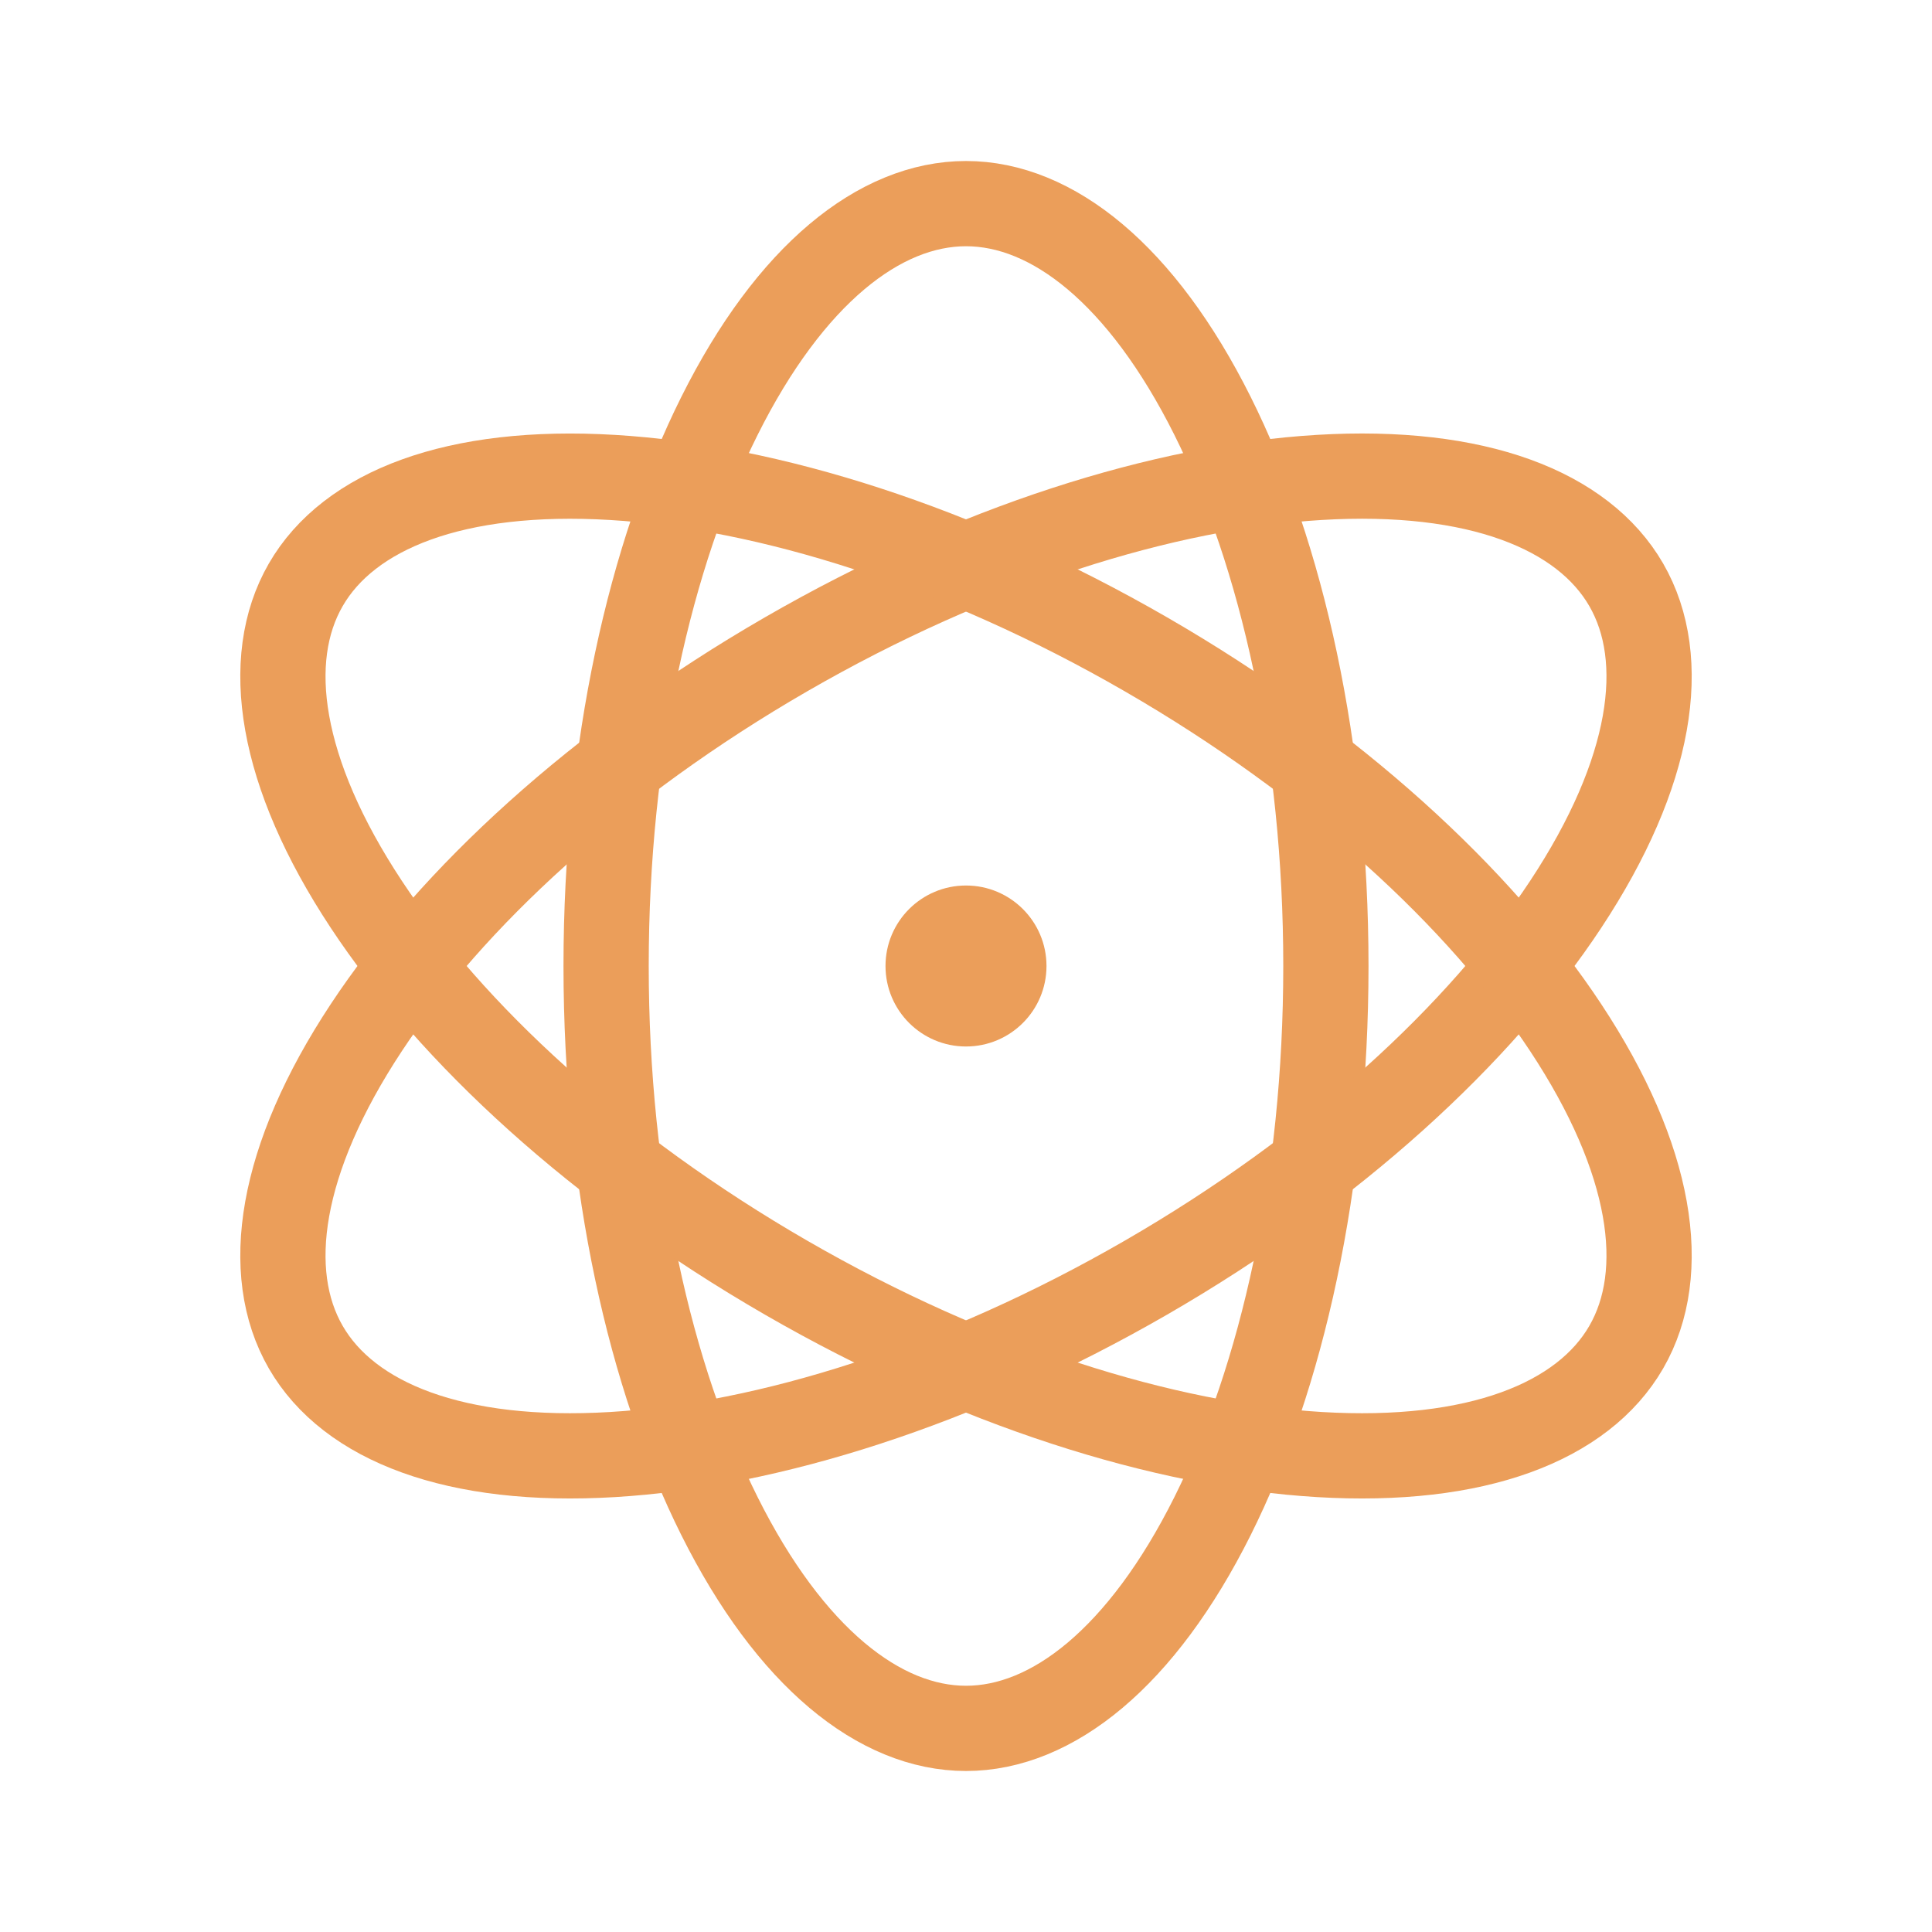
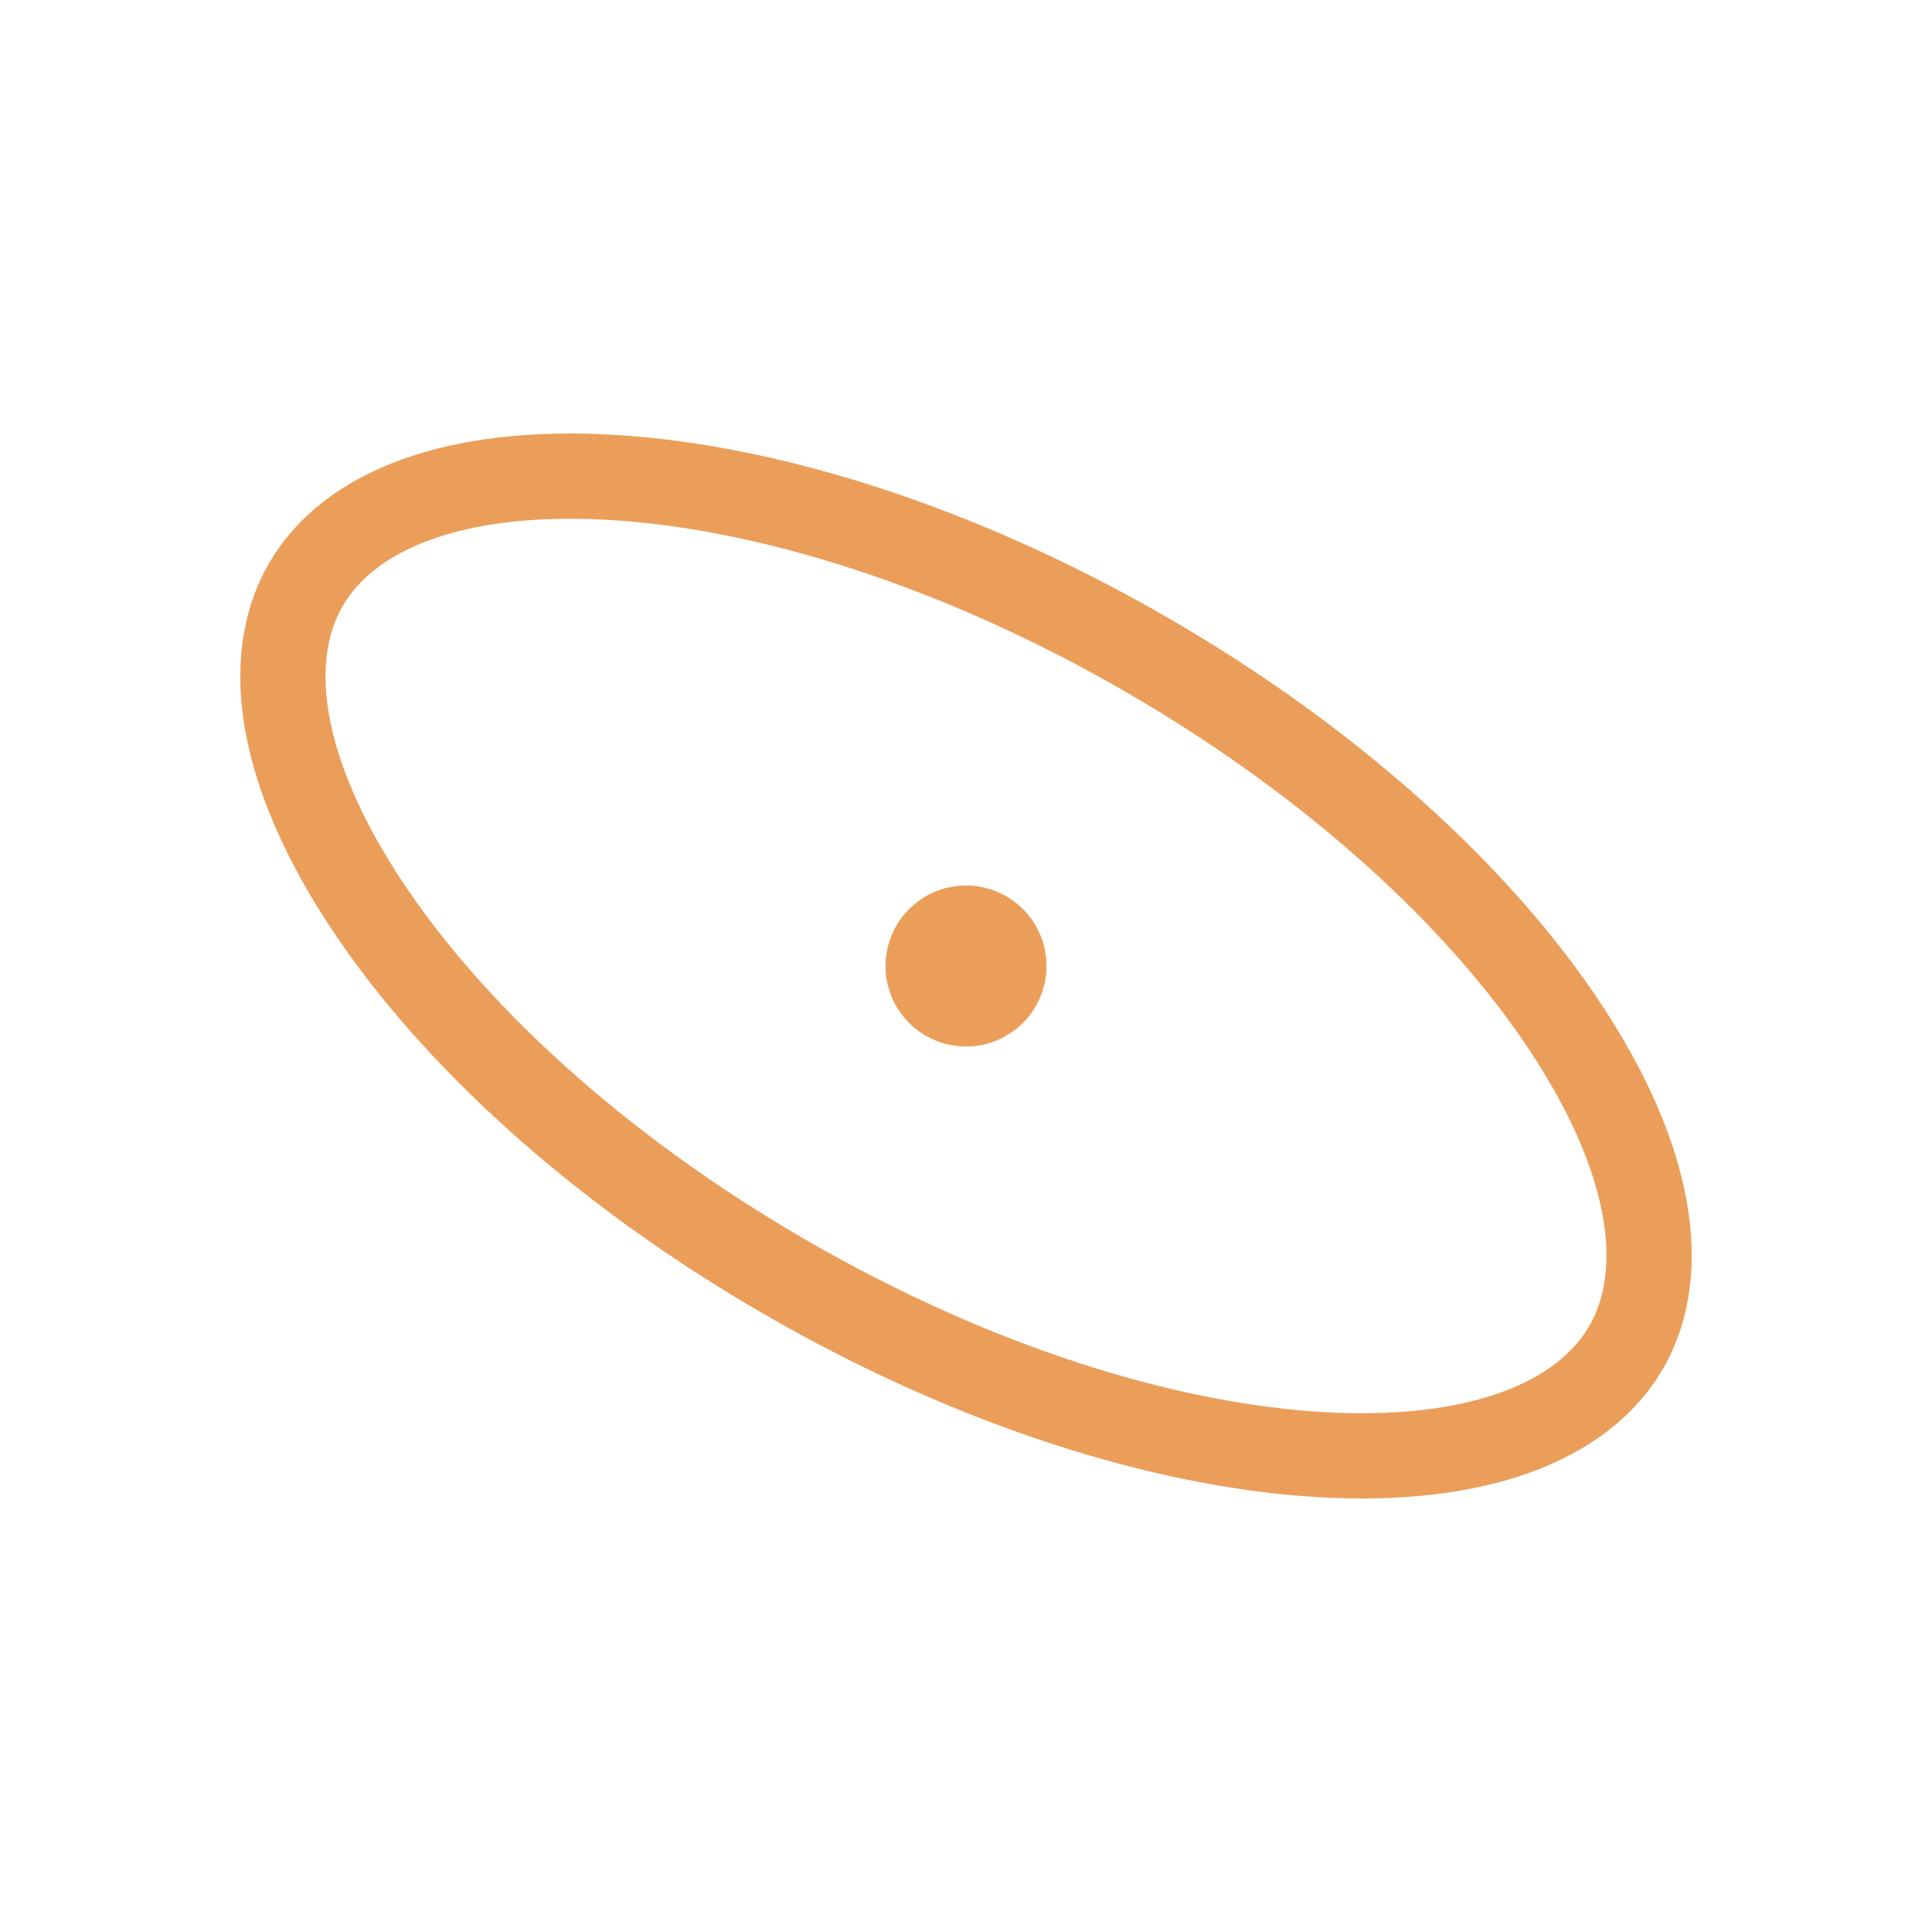
<svg xmlns="http://www.w3.org/2000/svg" width="68" height="68" viewBox="0 0 68 68" fill="none">
  <circle cx="34" cy="34" r="2.833" fill="#EB9E5A" />
-   <path d="M46.667 34C46.667 41.642 45.115 48.486 42.676 53.364C40.192 58.332 37.038 60.833 34 60.833C30.962 60.833 27.808 58.332 25.324 53.364C22.885 48.486 21.333 41.642 21.333 34C21.333 26.358 22.885 19.514 25.324 14.636C27.808 9.668 30.962 7.167 34 7.167C37.038 7.167 40.192 9.668 42.676 14.636C45.115 19.514 46.667 26.358 46.667 34Z" stroke="#EB9E5A" stroke-width="3" />
-   <path d="M40.333 44.969C33.715 48.79 27.012 50.868 21.568 51.195C16.024 51.528 12.28 50.047 10.762 47.416C9.243 44.785 9.832 40.803 12.893 36.168C15.898 31.617 21.049 26.851 27.667 23.03C34.285 19.209 40.988 17.131 46.432 16.804C51.976 16.471 55.719 17.952 57.238 20.583C58.757 23.214 58.168 27.196 55.107 31.831C52.102 36.382 46.951 41.148 40.333 44.969Z" stroke="#EB9E5A" stroke-width="3" />
  <path d="M40.333 23.03C33.715 19.209 27.012 17.131 21.568 16.805C16.024 16.472 12.28 17.952 10.762 20.583C9.243 23.214 9.832 27.196 12.893 31.831C15.898 36.383 21.049 41.149 27.667 44.969C34.285 48.79 40.988 50.868 46.432 51.195C51.976 51.528 55.719 50.047 57.238 47.416C58.757 44.786 58.168 40.803 55.107 36.168C52.102 31.617 46.951 26.851 40.333 23.03Z" stroke="#EB9E5A" stroke-width="3" />
</svg>